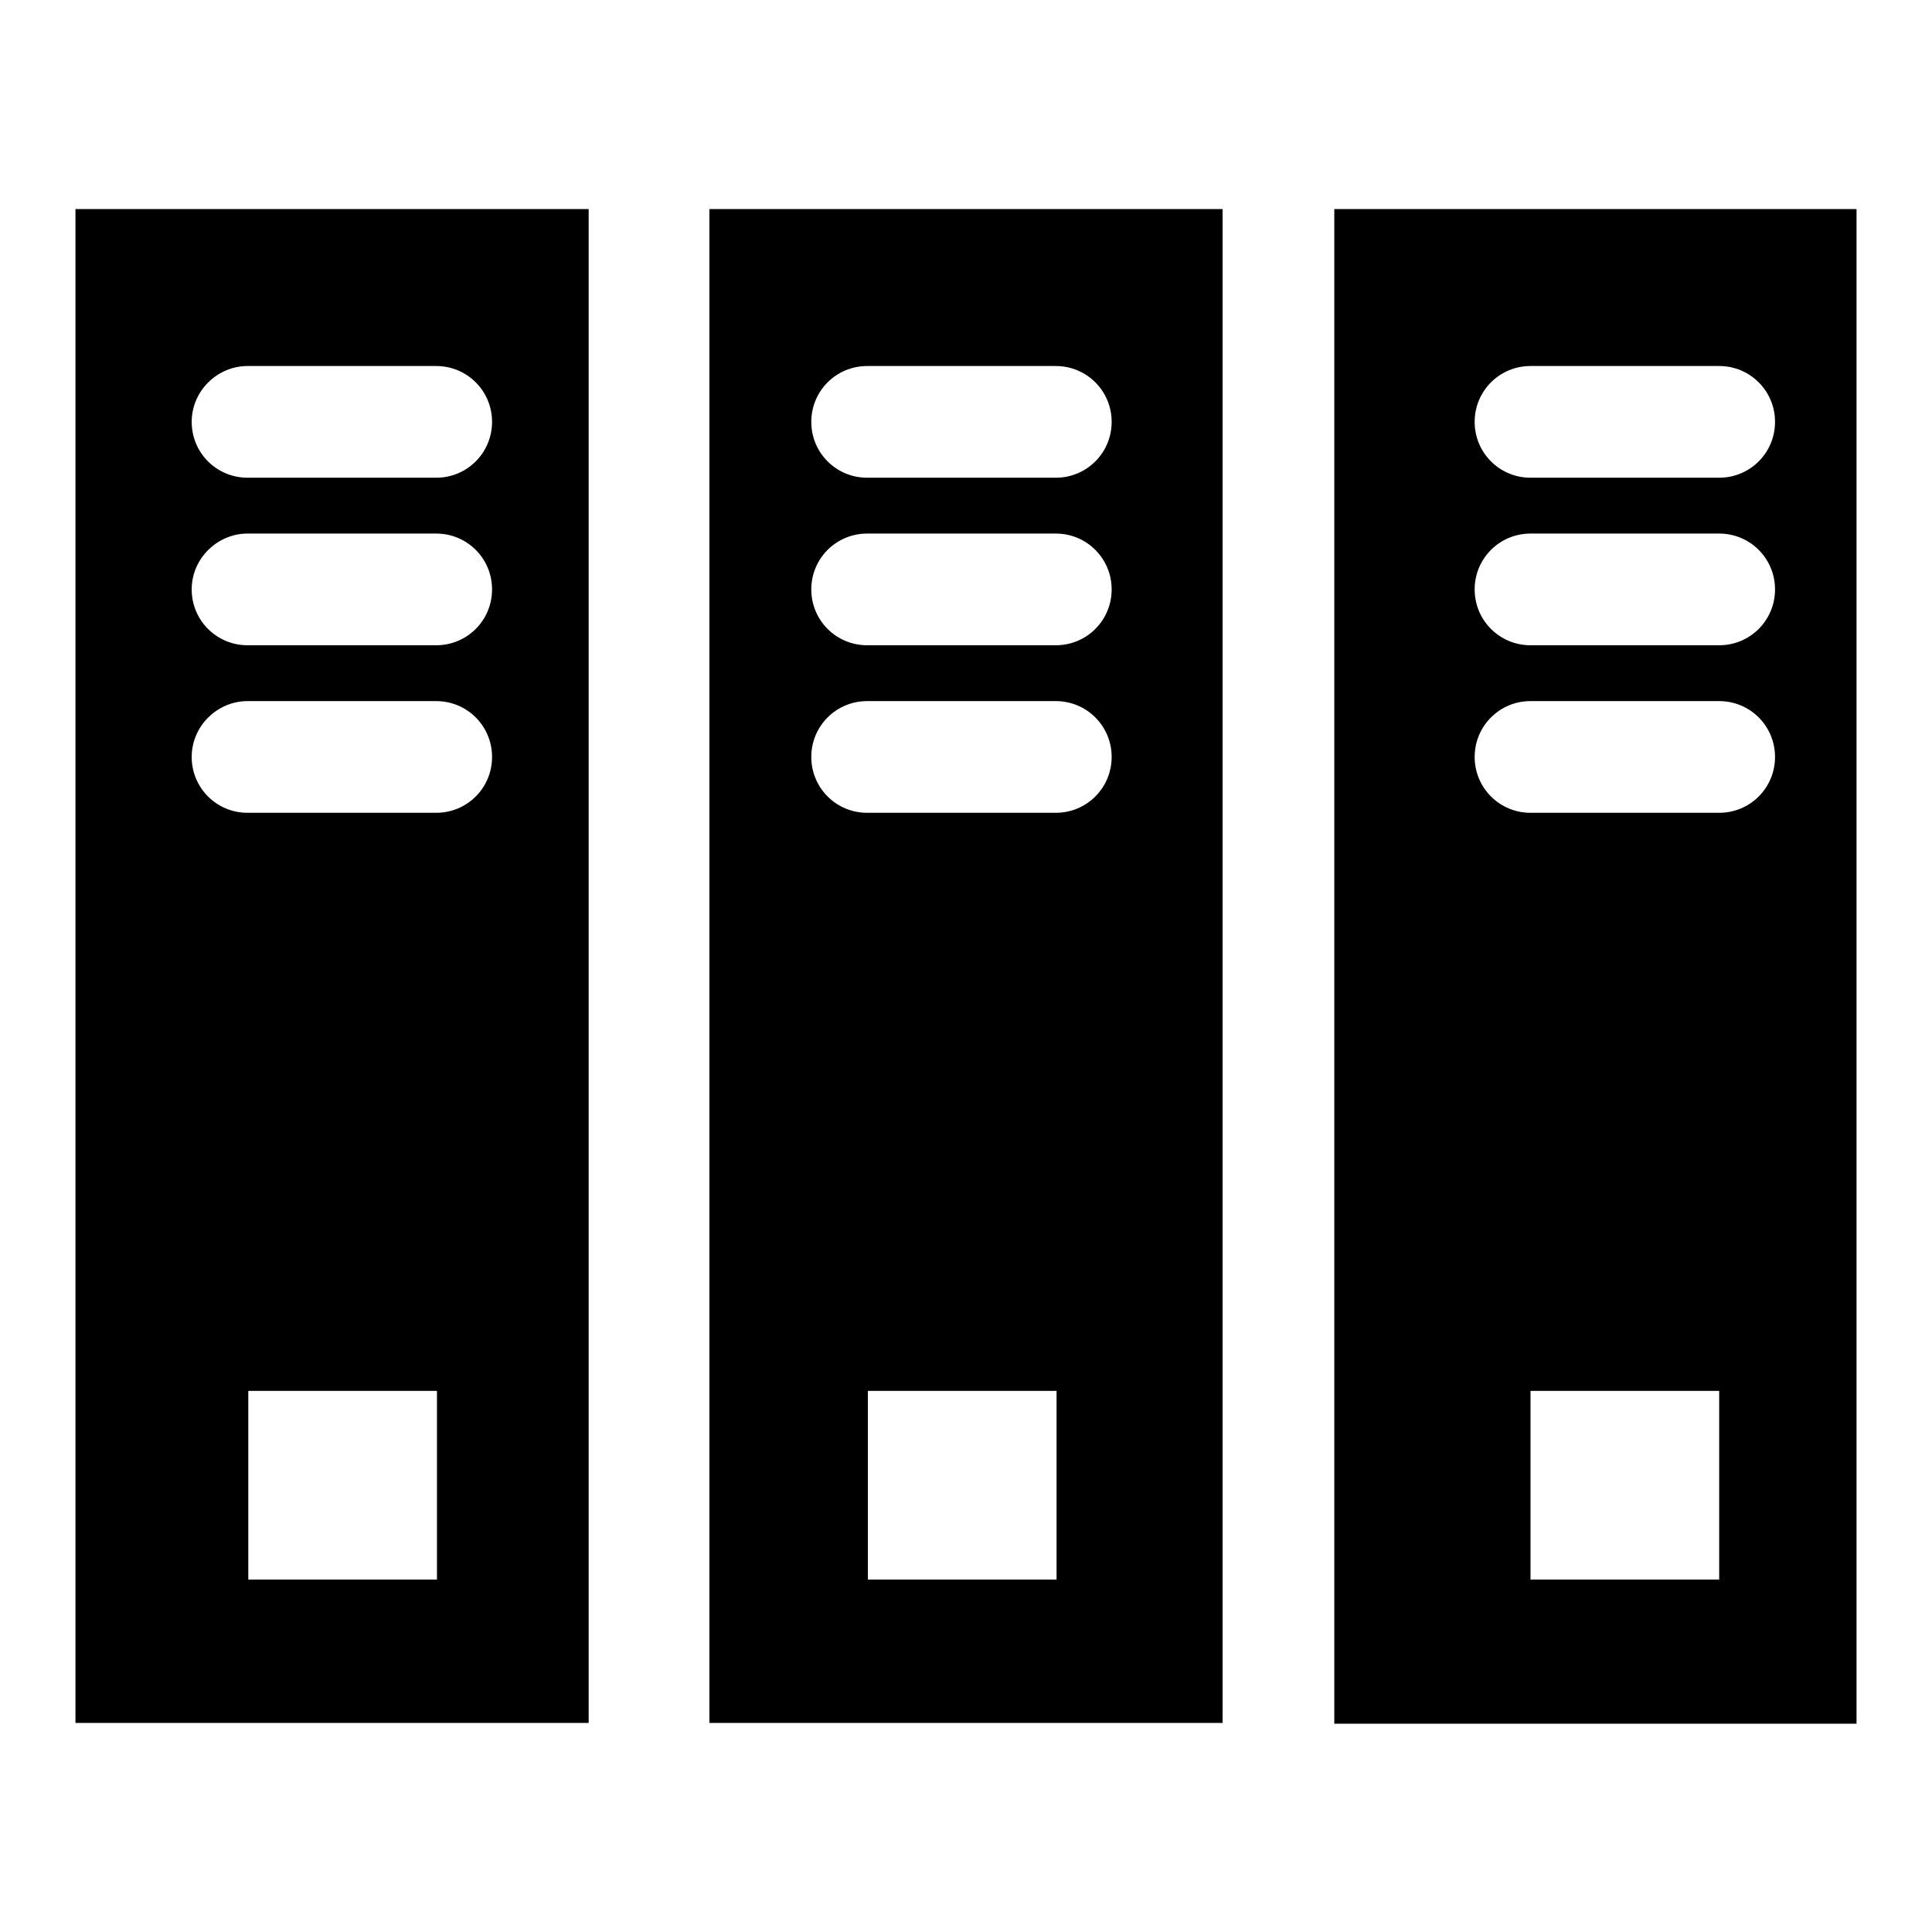
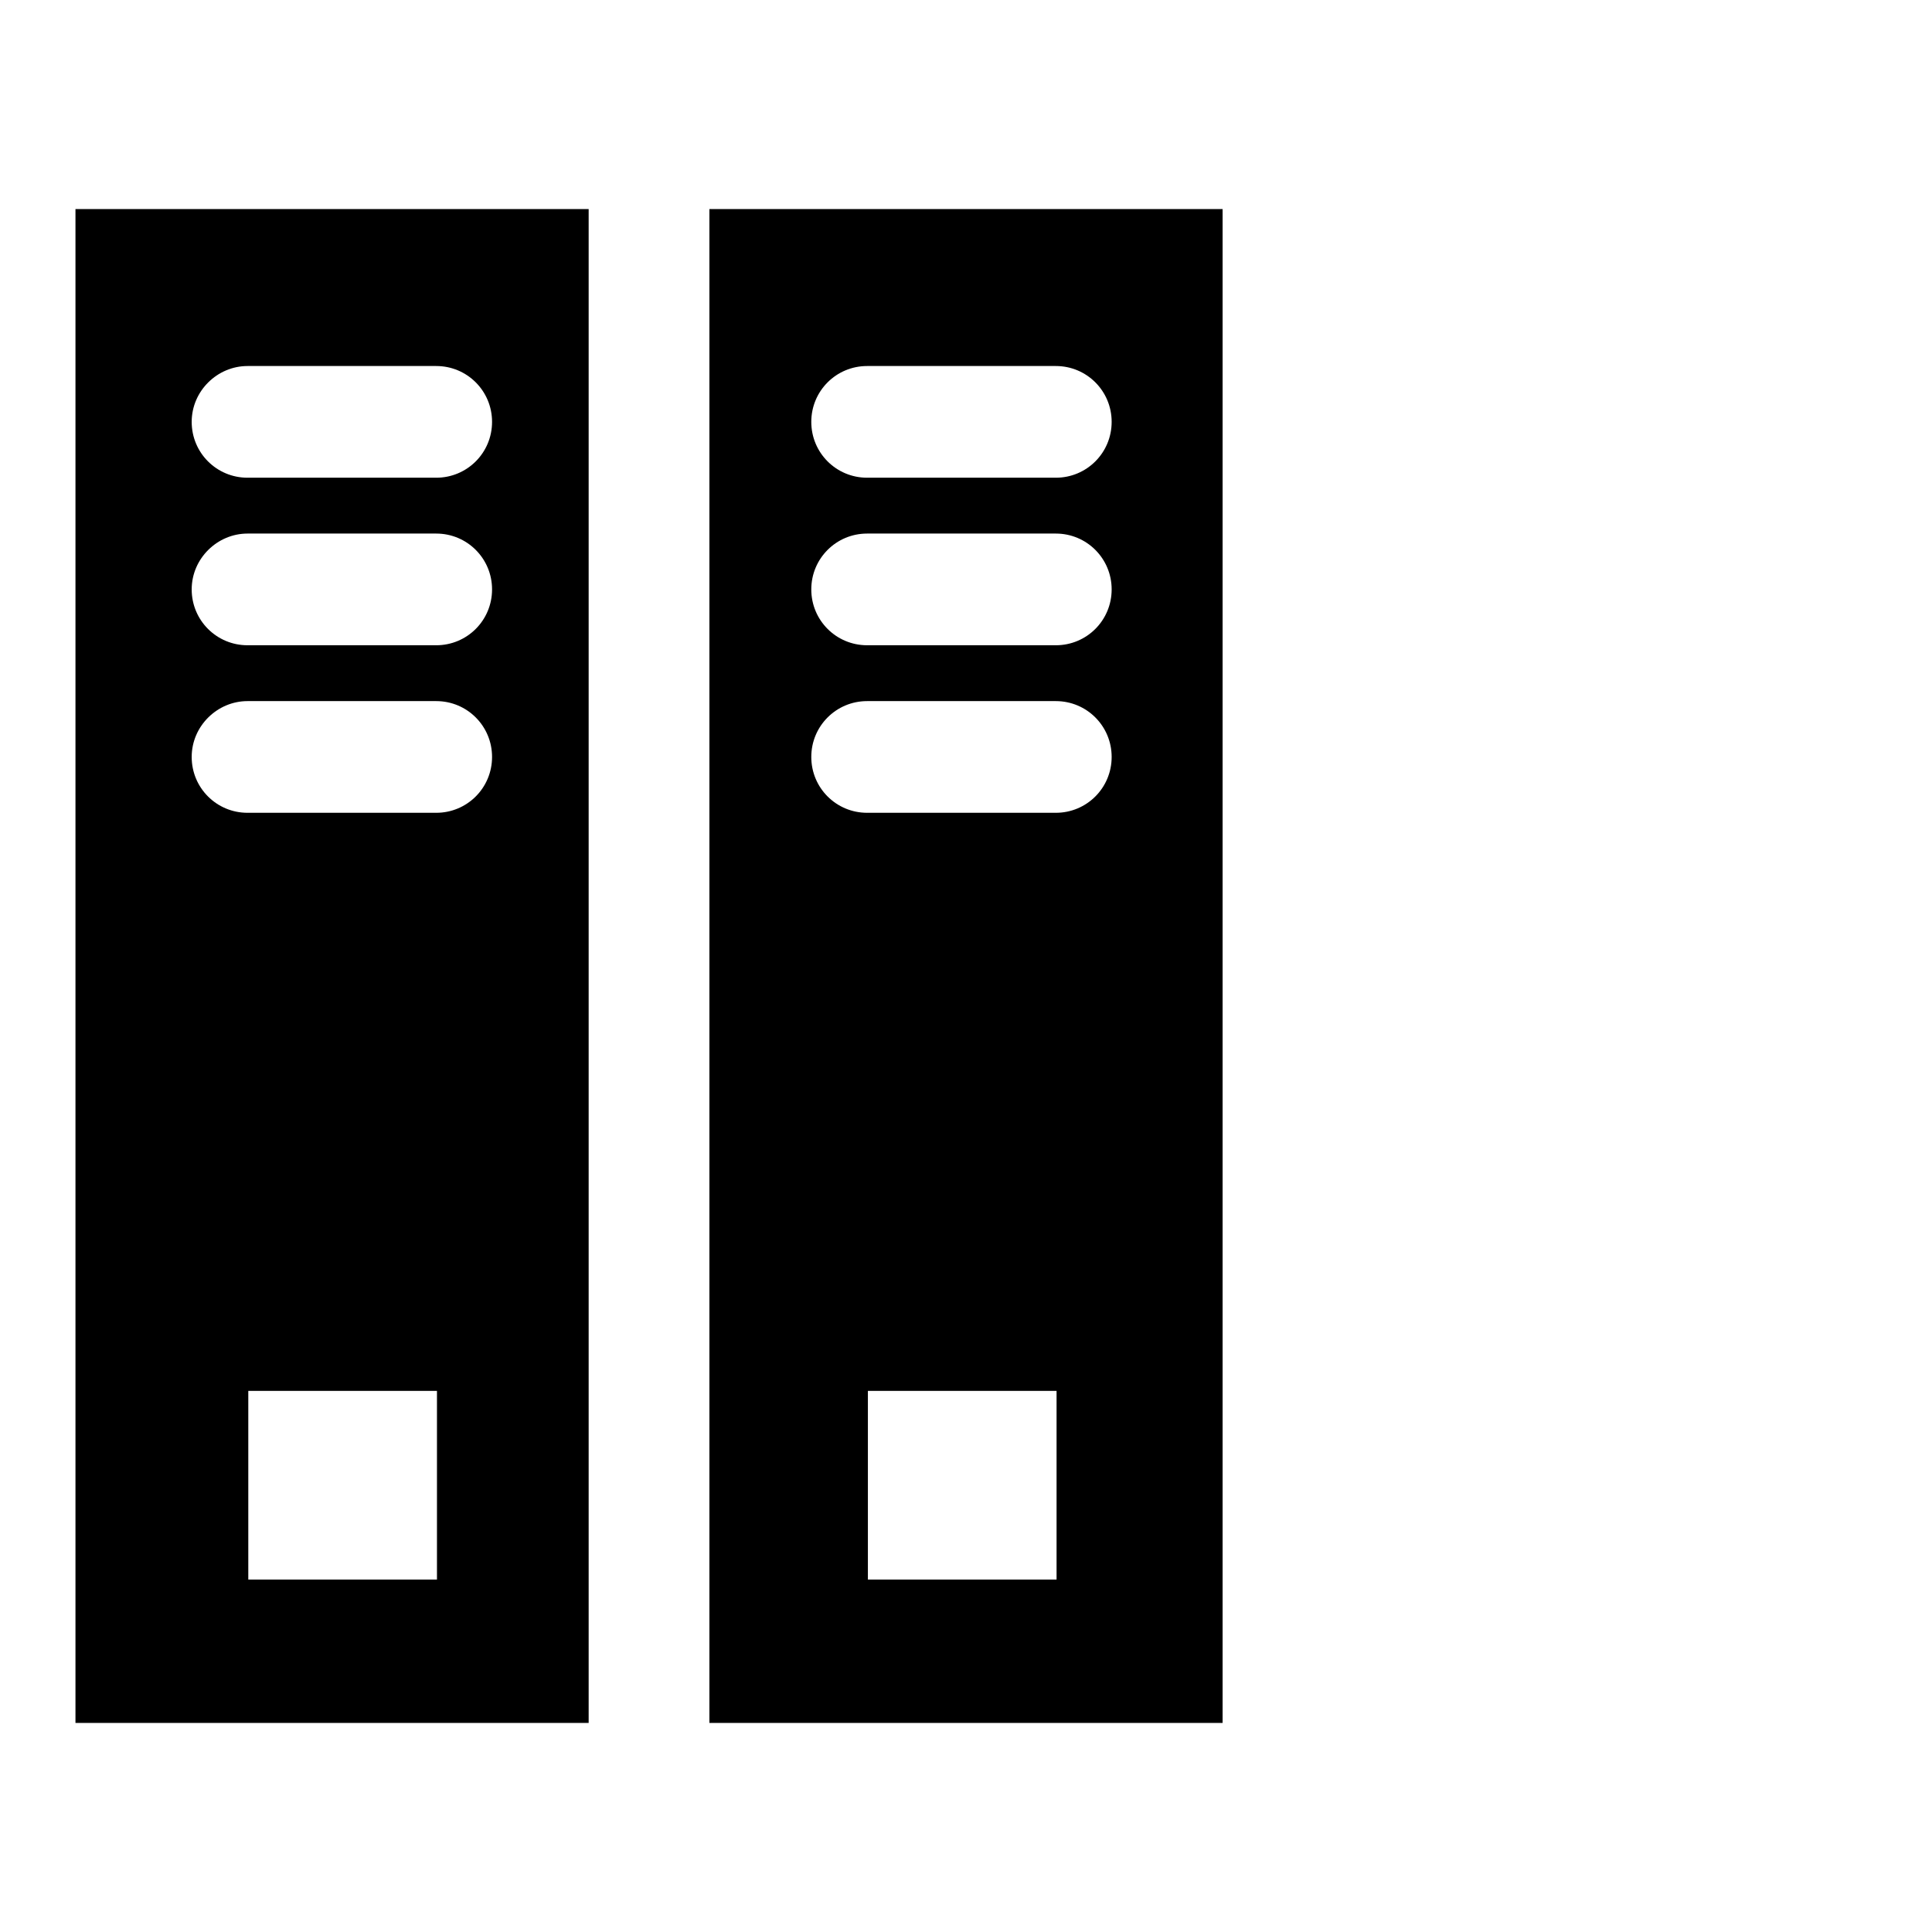
<svg xmlns="http://www.w3.org/2000/svg" version="1.1" x="0px" y="0px" viewBox="0 0 256 256" enable-background="new 0 0 256 256" xml:space="preserve">
  <g>
    <g>
      <g>
        <g>
          <path fill="#000000" d="M10,228.3h68V27.7H10V228.3z M57.9,209.3h-25v-25h25V209.3z M32.8,48.5h25c4.1,0,7.4,3.3,7.4,7.4c0,4.1-3.3,7.4-7.4,7.4h-25c-4.1,0-7.4-3.3-7.4-7.4C25.4,51.8,28.8,48.5,32.8,48.5z M32.8,70.7h25c4.1,0,7.4,3.3,7.4,7.4c0,4.1-3.3,7.4-7.4,7.4h-25c-4.1,0-7.4-3.3-7.4-7.4C25.4,74,28.8,70.7,32.8,70.7z M32.8,92.9h25c4.1,0,7.4,3.3,7.4,7.4c0,4.1-3.3,7.4-7.4,7.4h-25c-4.1,0-7.4-3.3-7.4-7.4C25.4,96.2,28.8,92.9,32.8,92.9z" />
          <path fill="#000000" d="M94,228.3H162V27.7H94V228.3z M140,209.3h-25v-25h25V209.3z M114.9,48.5h25c4.1,0,7.4,3.3,7.4,7.4c0,4.1-3.3,7.4-7.4,7.4h-25c-4.1,0-7.4-3.3-7.4-7.4C107.5,51.8,110.8,48.5,114.9,48.5z M114.9,70.7h25c4.1,0,7.4,3.3,7.4,7.4c0,4.1-3.3,7.4-7.4,7.4h-25c-4.1,0-7.4-3.3-7.4-7.4C107.5,74,110.8,70.7,114.9,70.7z M114.9,92.9h25c4.1,0,7.4,3.3,7.4,7.4c0,4.1-3.3,7.4-7.4,7.4h-25c-4.1,0-7.4-3.3-7.4-7.4C107.5,96.2,110.8,92.9,114.9,92.9z" />
-           <path fill="#000000" d="M176.8,27.7v200.7H246V27.7H176.8z M227.8,209.3h-25v-25h25V209.3L227.8,209.3z M227.8,107.7h-25c-4.1,0-7.4-3.3-7.4-7.4c0-4.1,3.3-7.4,7.4-7.4h25c4.1,0,7.4,3.3,7.4,7.4C235.2,104.4,231.9,107.7,227.8,107.7z M227.8,85.5h-25c-4.1,0-7.4-3.3-7.4-7.4s3.3-7.4,7.4-7.4h25c4.1,0,7.4,3.3,7.4,7.4C235.2,82.2,231.9,85.5,227.8,85.5z M227.8,63.3h-25c-4.1,0-7.4-3.3-7.4-7.4s3.3-7.4,7.4-7.4h25c4.1,0,7.4,3.3,7.4,7.4C235.2,60,231.9,63.3,227.8,63.3z" />
        </g>
      </g>
      <g />
      <g />
      <g />
      <g />
      <g />
      <g />
      <g />
      <g />
      <g />
      <g />
      <g />
      <g />
      <g />
      <g />
      <g />
    </g>
  </g>
</svg>